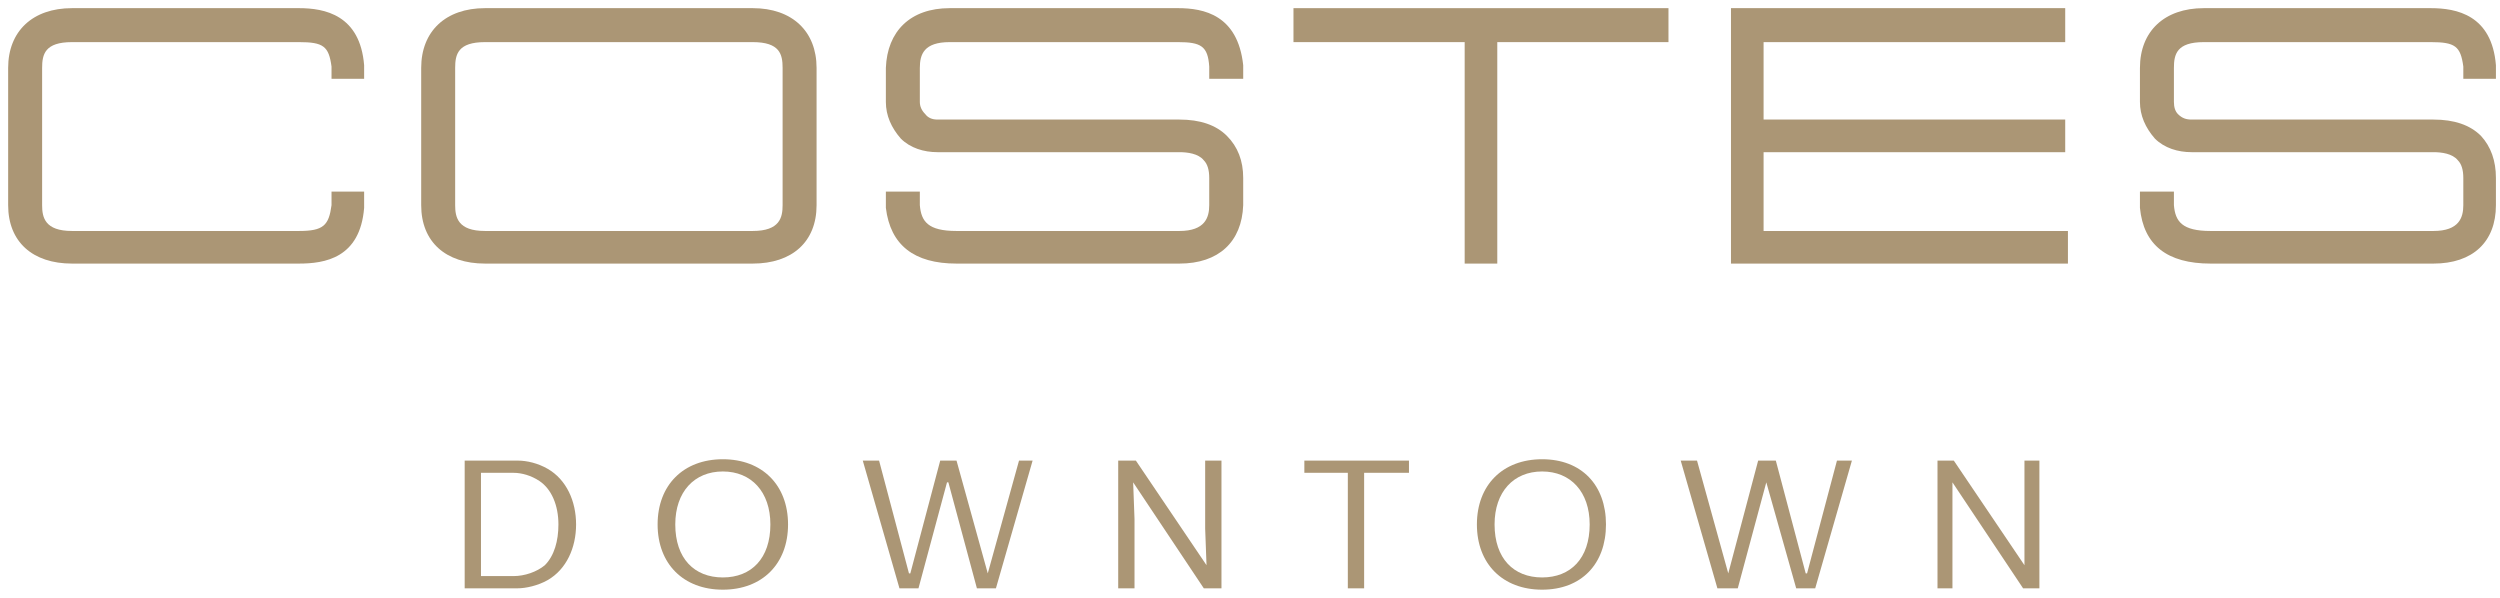
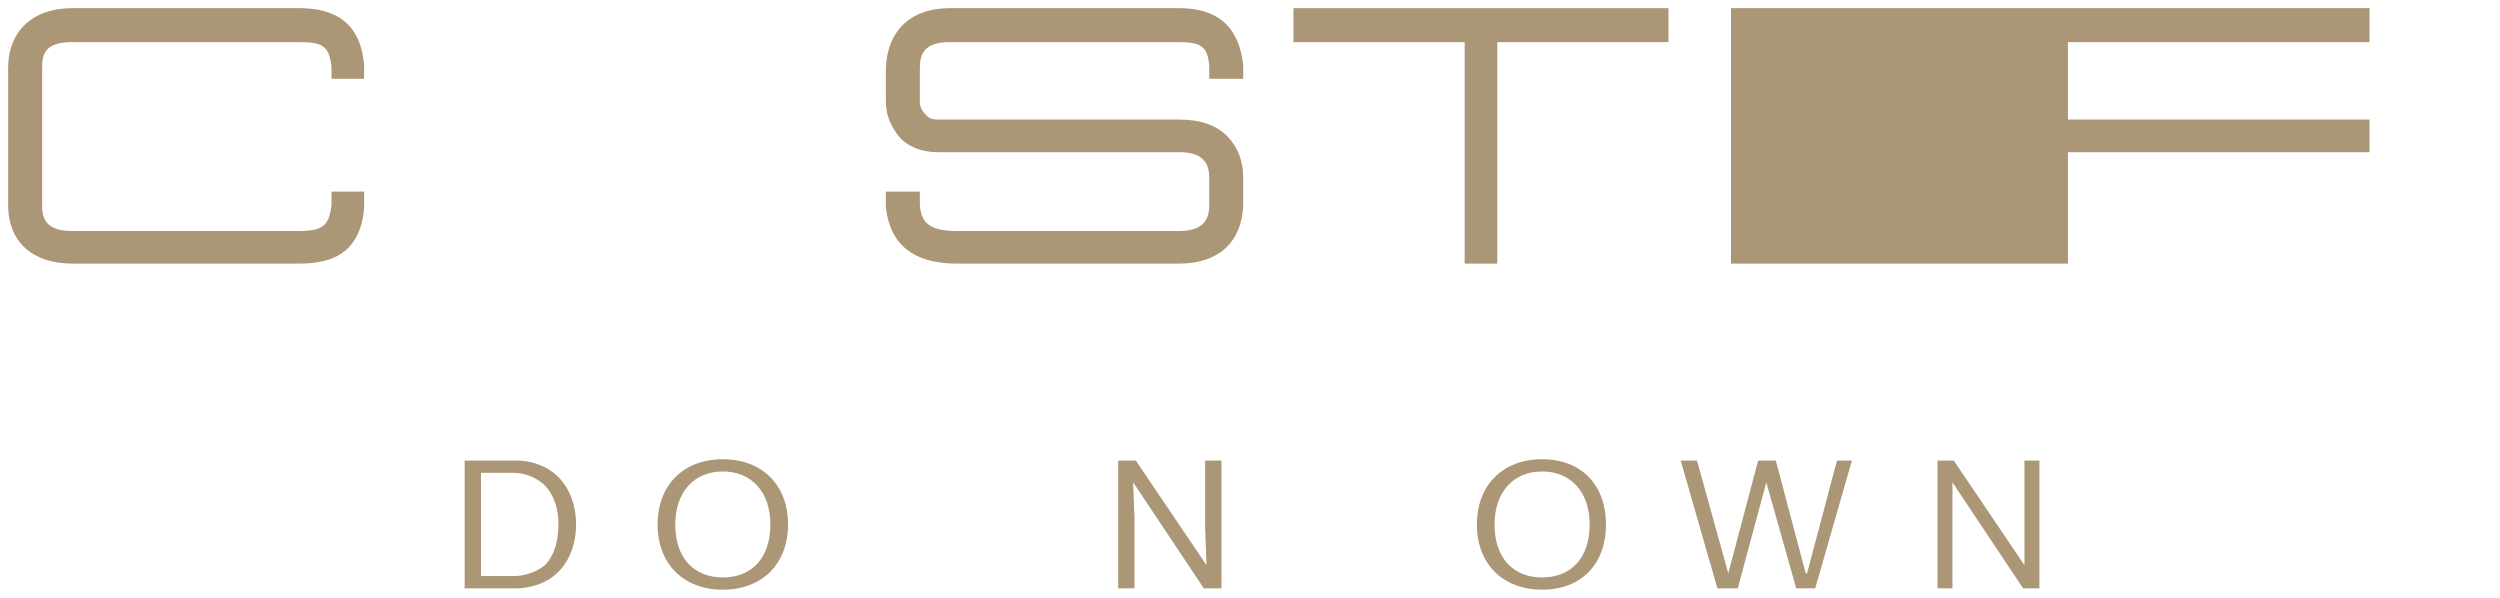
<svg xmlns="http://www.w3.org/2000/svg" viewBox="0 0 184 44" width="184" height="44">
  <title>Vector Smart Object-ai</title>
  <style>		:root{--group-logos: #ab9675;}		.s0 {fill: #ab9675;} 	</style>
  <g id="Isolation Mode">
    <g id="&lt;Group&gt;">
      <path id="&lt;Path&gt;" class="s0" d="m22 0.6h-16.7c-2.9 0-4.7 1.7-4.7 4.4v10.1c0 2.7 1.8 4.3 4.7 4.3h16.7c1.9 0 4.5-0.4 4.8-4.1v-1.2h-2.4v1c-0.2 1.5-0.6 1.9-2.4 1.9h-16.7c-2 0-2.2-1-2.2-1.9v-10.1c0-1 0.2-1.9 2.2-1.9h16.7c1.8 0 2.2 0.3 2.4 1.8v0.9h2.4v-0.9-0.1c-0.3-3.7-2.9-4.2-4.8-4.2z" />
-       <path id="&lt;Compound Path&gt;" fill-rule="evenodd" class="s0" d="m60.1 5v10.1c0 2.7-1.8 4.3-4.7 4.3h-19.7c-2.9 0-4.7-1.6-4.7-4.3v-10.1c0-2.7 1.8-4.4 4.7-4.4h19.7c2.9 0 4.7 1.7 4.7 4.4zm-2.5 0c0-1-0.2-1.9-2.2-1.9h-19.7c-2 0-2.2 0.9-2.2 1.9v10.1c0 0.9 0.2 1.9 2.2 1.9h19.7c2 0 2.2-1 2.2-1.9z" />
      <path id="&lt;Path&gt;" class="s0" d="m86.7 0.6h-16.8c-2.9 0-4.6 1.7-4.7 4.4v2.5c0 1 0.4 1.9 1.1 2.7 0.7 0.7 1.7 1 2.7 1h17.8c0.6 0 1.4 0.1 1.8 0.6q0.4 0.4 0.4 1.3v2c0 0.9-0.3 1.9-2.2 1.9h-16.4c-2.1 0-2.6-0.7-2.7-1.9v-1h-2.5v1.1 0.1q0.5 4.1 5.2 4.1h16.4c2.9 0 4.6-1.6 4.7-4.3v-2q0-1.9-1.2-3.1-1.2-1.2-3.5-1.2h-17.8q-0.6 0-0.9-0.4-0.4-0.4-0.4-0.9v-2.5c0-1 0.3-1.9 2.2-1.9h16.8c1.7 0 2.2 0.3 2.3 1.8v0.9h2.5v-0.9-0.1c-0.4-3.7-2.9-4.2-4.8-4.2z" />
-       <path id="&lt;Path&gt;" class="s0" d="m183.7 5.8v-0.9-0.1c-0.3-3.7-2.9-4.2-4.8-4.2h-16.7c-2.9 0-4.7 1.7-4.7 4.4v2.5c0 1 0.4 1.9 1.1 2.7 0.7 0.7 1.7 1 2.7 1h17.8c0.6 0 1.4 0.1 1.8 0.6q0.4 0.4 0.4 1.3v2c0 0.9-0.3 1.9-2.2 1.9h-16.4c-2.1 0-2.6-0.7-2.7-1.9v-1h-2.5v1.1 0.1q0.4 4.1 5.2 4.1h16.4c2.9 0 4.6-1.6 4.6-4.3v-2q0-1.9-1.1-3.1-1.2-1.2-3.5-1.2h-17.8c-0.4 0-0.7-0.1-1-0.4-0.2-0.2-0.3-0.5-0.3-0.9v-2.5c0-1 0.2-1.9 2.2-1.9h16.7c1.8 0 2.2 0.3 2.4 1.8v0.9z" />
    </g>
    <path id="&lt;Path&gt;" class="s0" d="m95.2 0.6v2.5h12.6v16.3h2.4v-16.3h12.6v-2.5z" />
-     <path id="&lt;Path&gt;" class="s0" d="m127.4 0.6v18.8h24.8v-2.4h-22.4v-5.8h22.2v-2.4h-22.2v-5.7h22.2v-2.5z" />
+     <path id="&lt;Path&gt;" class="s0" d="m127.4 0.6v18.8h24.8v-2.4v-5.8h22.2v-2.4h-22.2v-5.7h22.2v-2.5z" />
    <g id="&lt;Group&gt;">
      <path id="&lt;Compound Path&gt;" fill-rule="evenodd" class="s0" d="m34.2 33.9h3.9c0.7 0 1.5 0.2 2.2 0.6 1.4 0.8 2.1 2.4 2.1 4.1 0 1.7-0.7 3.3-2.1 4.1-0.7 0.4-1.6 0.6-2.2 0.6h-3.9zm3.6 8.5c0.8 0 1.7-0.3 2.3-0.8 0.7-0.7 1-1.8 1-3 0-1.4-0.5-2.6-1.4-3.2-0.6-0.4-1.3-0.6-1.9-0.6h-2.4v7.6z" />
      <path id="&lt;Compound Path&gt;" fill-rule="evenodd" class="s0" d="m48.4 38.6c0-2.9 1.9-4.8 4.8-4.8 2.9 0 4.8 1.9 4.8 4.8 0 2.9-1.9 4.8-4.8 4.8-2.9 0-4.8-1.9-4.8-4.8zm8.3 0c0-2.4-1.4-3.9-3.5-3.9-2.1 0-3.5 1.5-3.5 3.9 0 2.5 1.4 3.9 3.5 3.9 2.1 0 3.5-1.4 3.5-3.9z" />
    </g>
-     <path id="&lt;Path&gt;" class="s0" d="m76 33.9l-2.7 9.4h-1.4l-2.1-7.8h-0.1l-2.1 7.8h-1.4l-2.7-9.4h1.2l2.2 8.3h0.1l2.2-8.3h1.2l2.3 8.3 2.3-8.3z" />
    <path id="&lt;Path&gt;" class="s0" d="m89.9 33.9v9.4h-1.3l-5.2-7.8 0.1 2.7v5.1h-1.2v-9.4h1.3l5.2 7.7-0.1-2.7v-5z" />
-     <path id="&lt;Path&gt;" class="s0" d="m103.7 34.8h-3.3v8.5h-1.2v-8.5h-3.2v-0.9h7.7z" />
    <g id="&lt;Group&gt;">
      <path id="&lt;Compound Path&gt;" fill-rule="evenodd" class="s0" d="m108.7 38.6c0-2.9 1.9-4.8 4.8-4.8 2.9 0 4.7 1.9 4.7 4.8 0 2.9-1.8 4.8-4.7 4.8-2.9 0-4.8-1.9-4.8-4.8zm8.3 0c0-2.4-1.4-3.9-3.5-3.9-2.1 0-3.5 1.5-3.5 3.9 0 2.5 1.4 3.9 3.5 3.9 2.1 0 3.5-1.4 3.5-3.9z" />
    </g>
    <path id="&lt;Path&gt;" class="s0" d="m136.3 33.9l-2.7 9.4h-1.4l-2.2-7.8-2.1 7.8h-1.5l-2.7-9.4h1.2l2.3 8.3 2.2-8.3h1.3l2.2 8.3h0.1l2.2-8.3z" />
    <path id="&lt;Path&gt;" class="s0" d="m150.1 33.9v9.4h-1.2l-5.2-7.8v2.7 5.1h-1.1v-9.4h1.2l5.2 7.7v-2.7-5z" />
  </g>
</svg>